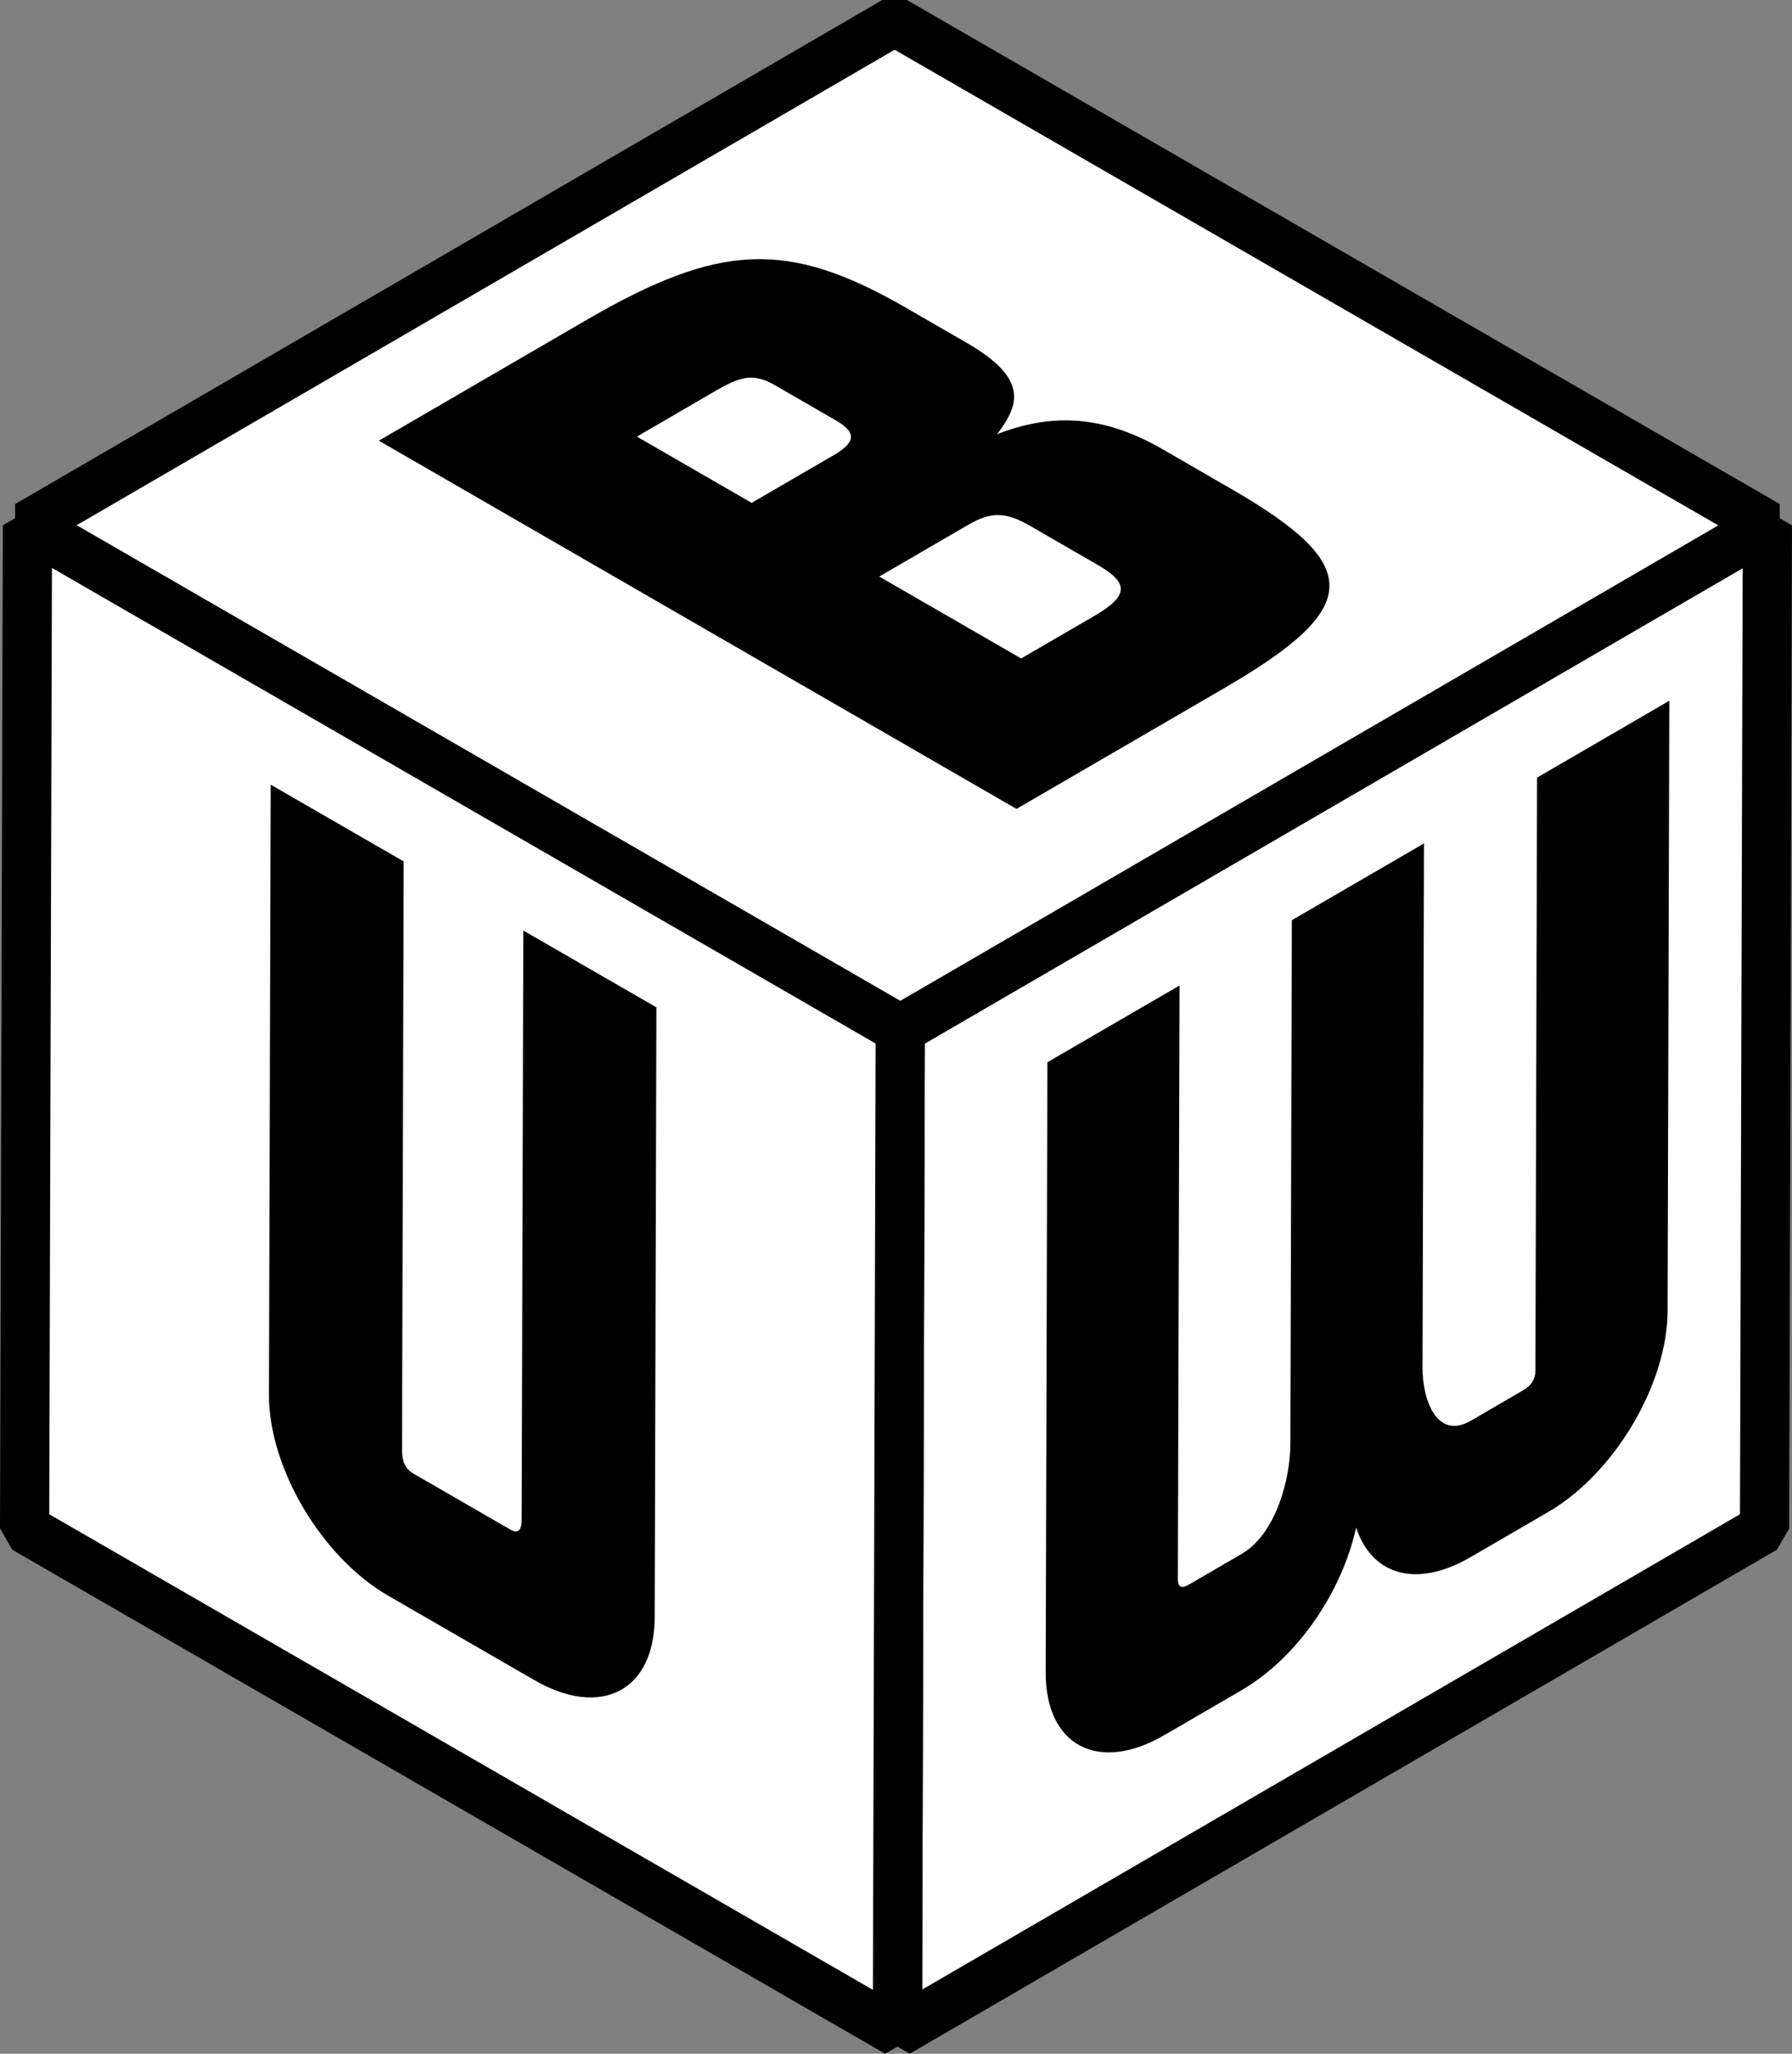
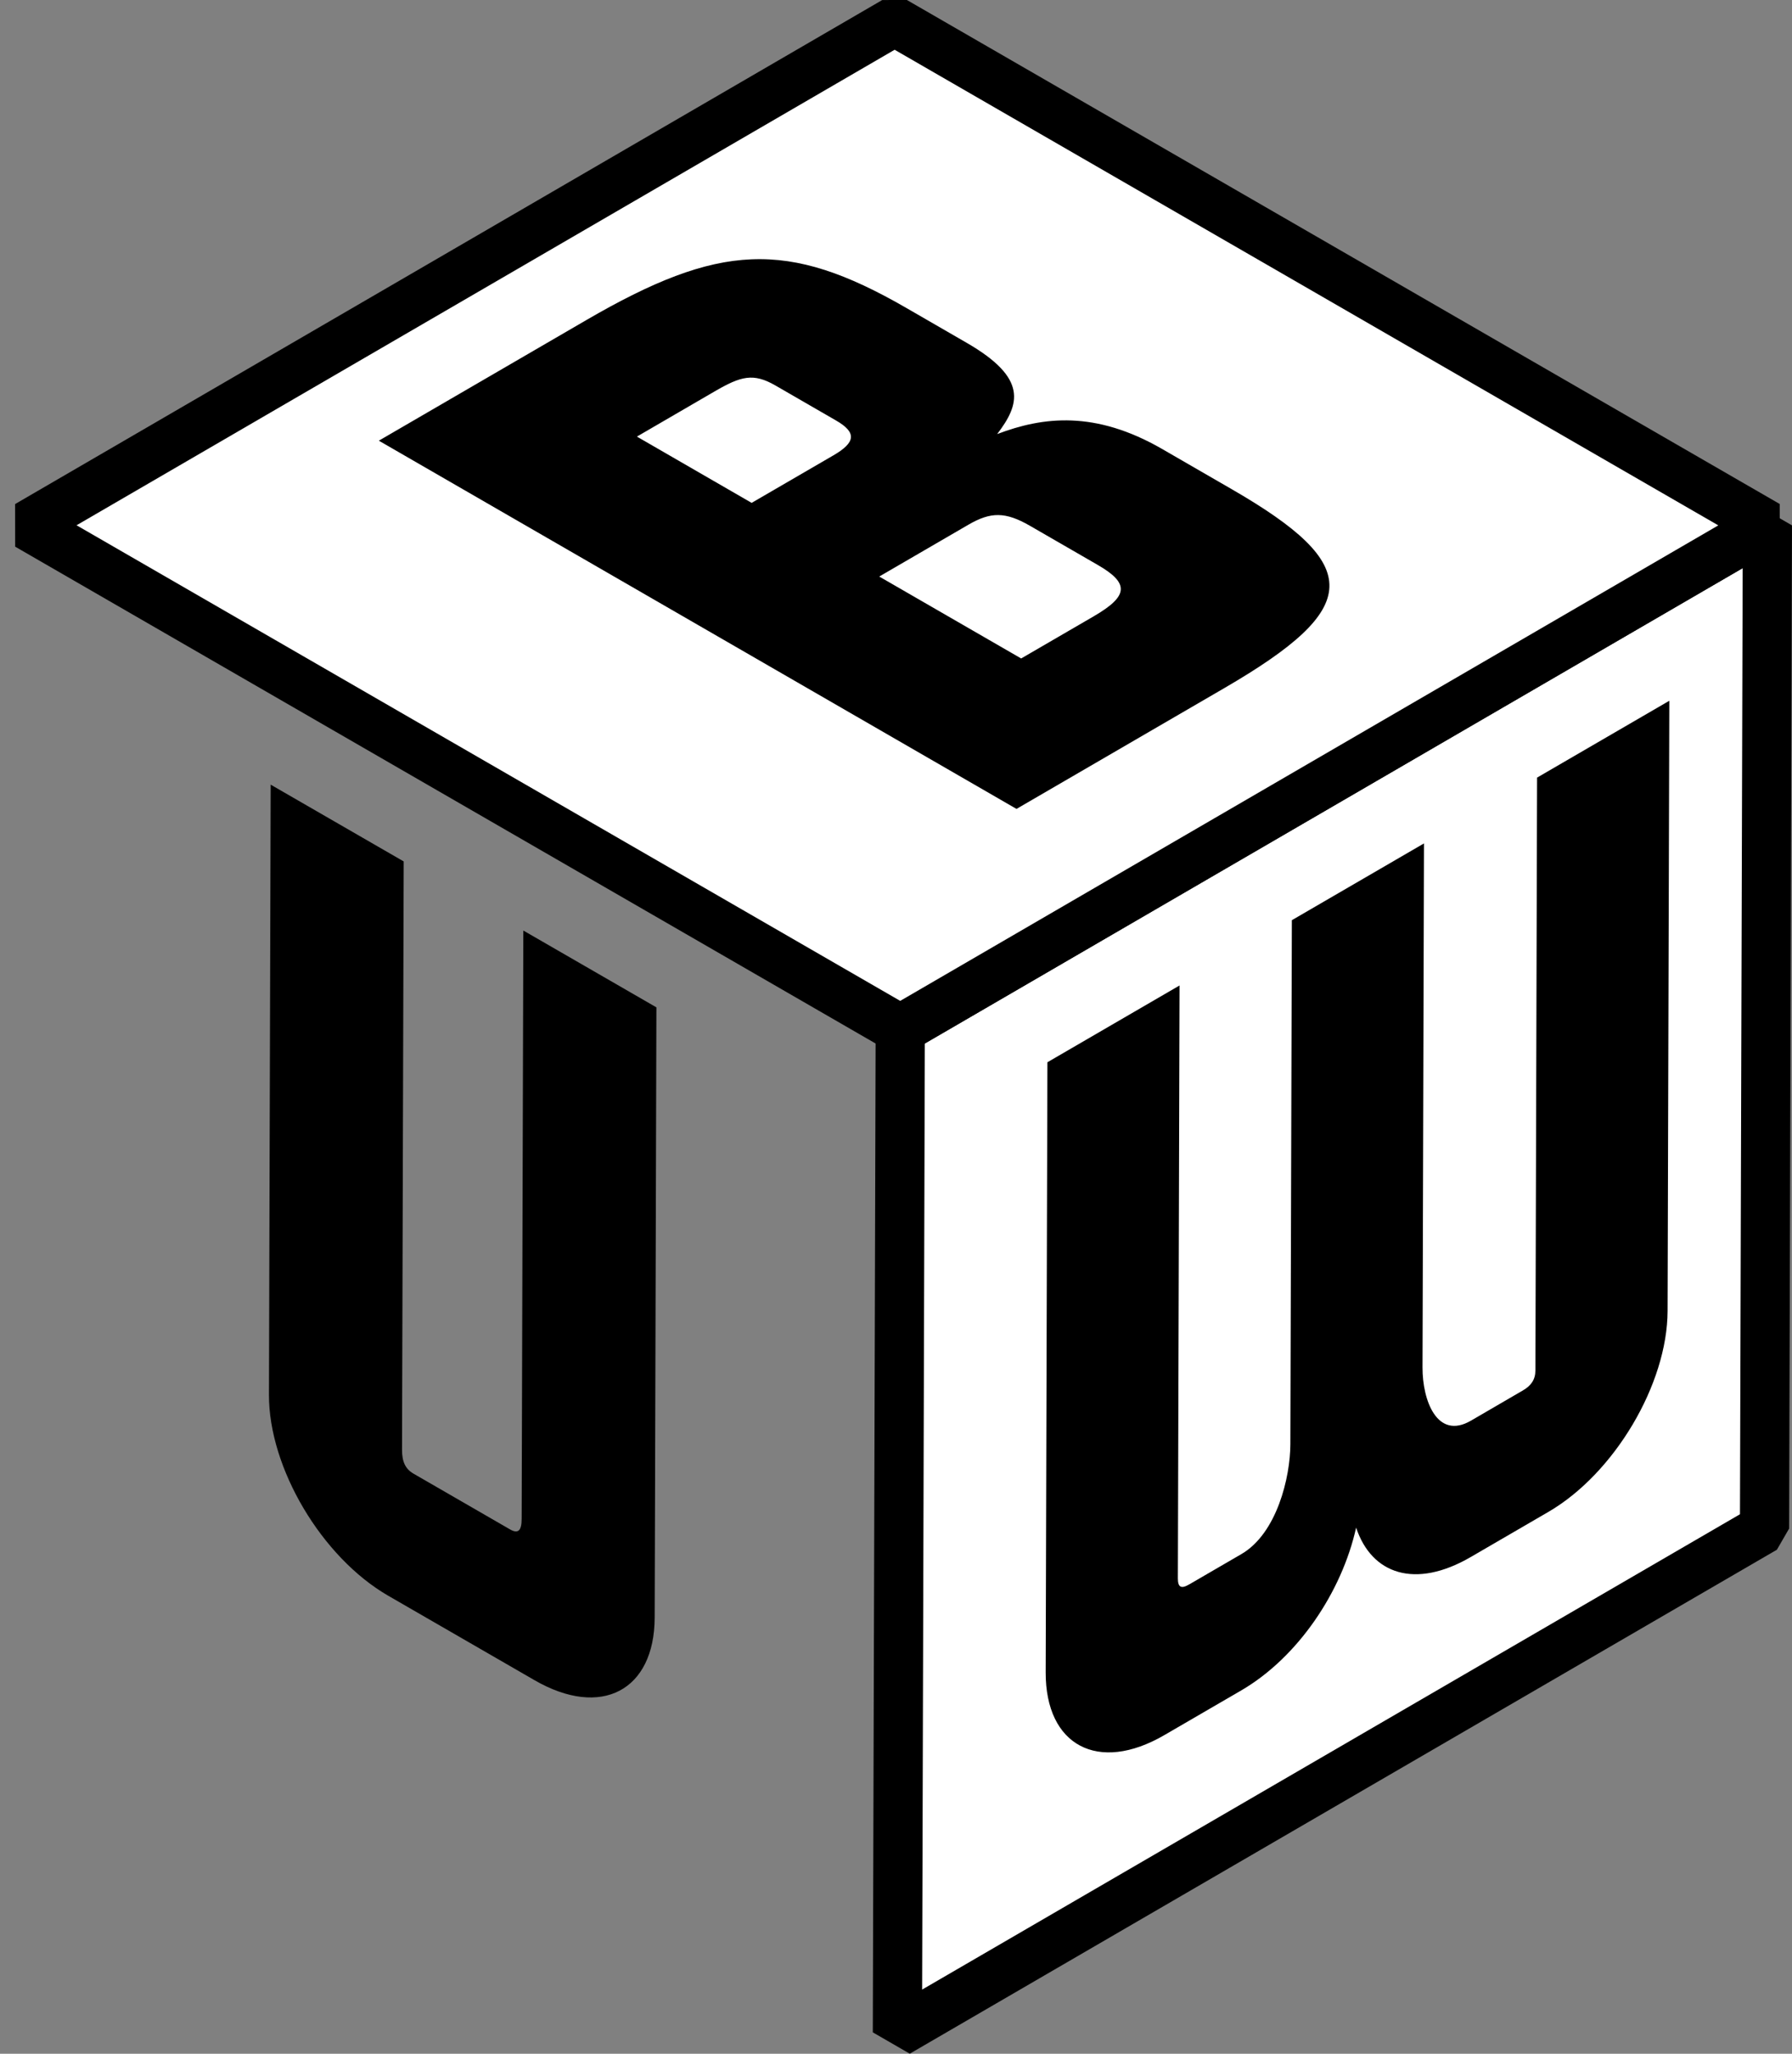
<svg xmlns="http://www.w3.org/2000/svg" id="Layer_2" data-name="Layer 2" viewBox="0 0 364.13 417.24">
  <rect x="0" y="0" width="364.13" height="417.24" fill="#808080" stroke="none" />
  <defs>
    <style> .cls-1 { fill: #fff; stroke: #000; stroke-miterlimit: 1; stroke-width: 10px; } </style>
  </defs>
  <g id="Layer_1-2" data-name="Layer 1">
    <g>
      <polygon class="cls-1" points="182.93 209.12 359.13 106.72 358.55 310.52 182.35 412.91 182.93 209.12" />
      <path d="M339.18,142.38l-26.85,15.6-.34,120.42c0,1.86-.85,3.09-2.52,4.07l-10.57,6.15c-6.88,4-9.87-4.11-9.85-10.81l.3-106.46-26.85,15.6-.3,106.46c-.02,6.7-2.73,18.12-9.95,22.32l-10.57,6.14c-1.68.98-2.35.62-2.34-1.24l.34-120.42-26.85,15.6-.35,123.95c-.04,14.89,10.66,20.56,24.09,12.76l15.61-9.07c11.58-6.73,20.5-20.09,23.38-33.1,3.15,9.5,12.03,12.52,23.27,5.99l15.78-9.17c13.43-7.8,24.2-25.96,24.24-40.84l.35-123.95" />
      <polygon class="cls-1" points="5.58 106.73 181.78 4.33 359.13 106.72 182.93 209.12 5.58 106.73" />
      <path d="M207.49,133.77l-28.83-16.64,18.12-10.53c4.53-2.63,7.5-2.67,12.52.23l13.77,7.95c6.48,3.74,6.23,6.32-.81,10.42l-14.77,8.58M152.74,102.17l-23.32-13.47,15.77-9.17c5.37-3.12,7.86-3.82,12.4-1.2l12.31,7.11c4.21,2.43,3.98,4.44-.55,7.07l-16.61,9.65M119.1,65.05l-42.12,24.48,129.57,74.81,42.29-24.58c28.02-16.29,28.29-24.88,1.4-40.4l-14.09-8.14c-13.61-7.85-24.19-6.58-33.53-3.03,4.64-6.07,6.28-11.34-6.19-18.54l-12.31-7.11c-24.13-13.93-38-13.19-65.02,2.51" />
-       <polygon class="cls-1" points="182.93 209.12 182.35 412.91 5 310.52 5.58 106.73 182.93 209.12" />
      <path d="M133.37,204.65l-27.03-15.6-.34,119.49c0,2.42-.69,3.14-2.37,2.17l-19.59-11.31c-1.69-.97-2.36-2.48-2.35-4.9l.34-119.49-27.03-15.6-.35,123.95c-.04,14.89,10.73,33.04,24.25,40.84l29.73,17.16c13.51,7.8,24.36,2.13,24.4-12.76l.35-123.95" />
    </g>
  </g>
</svg>